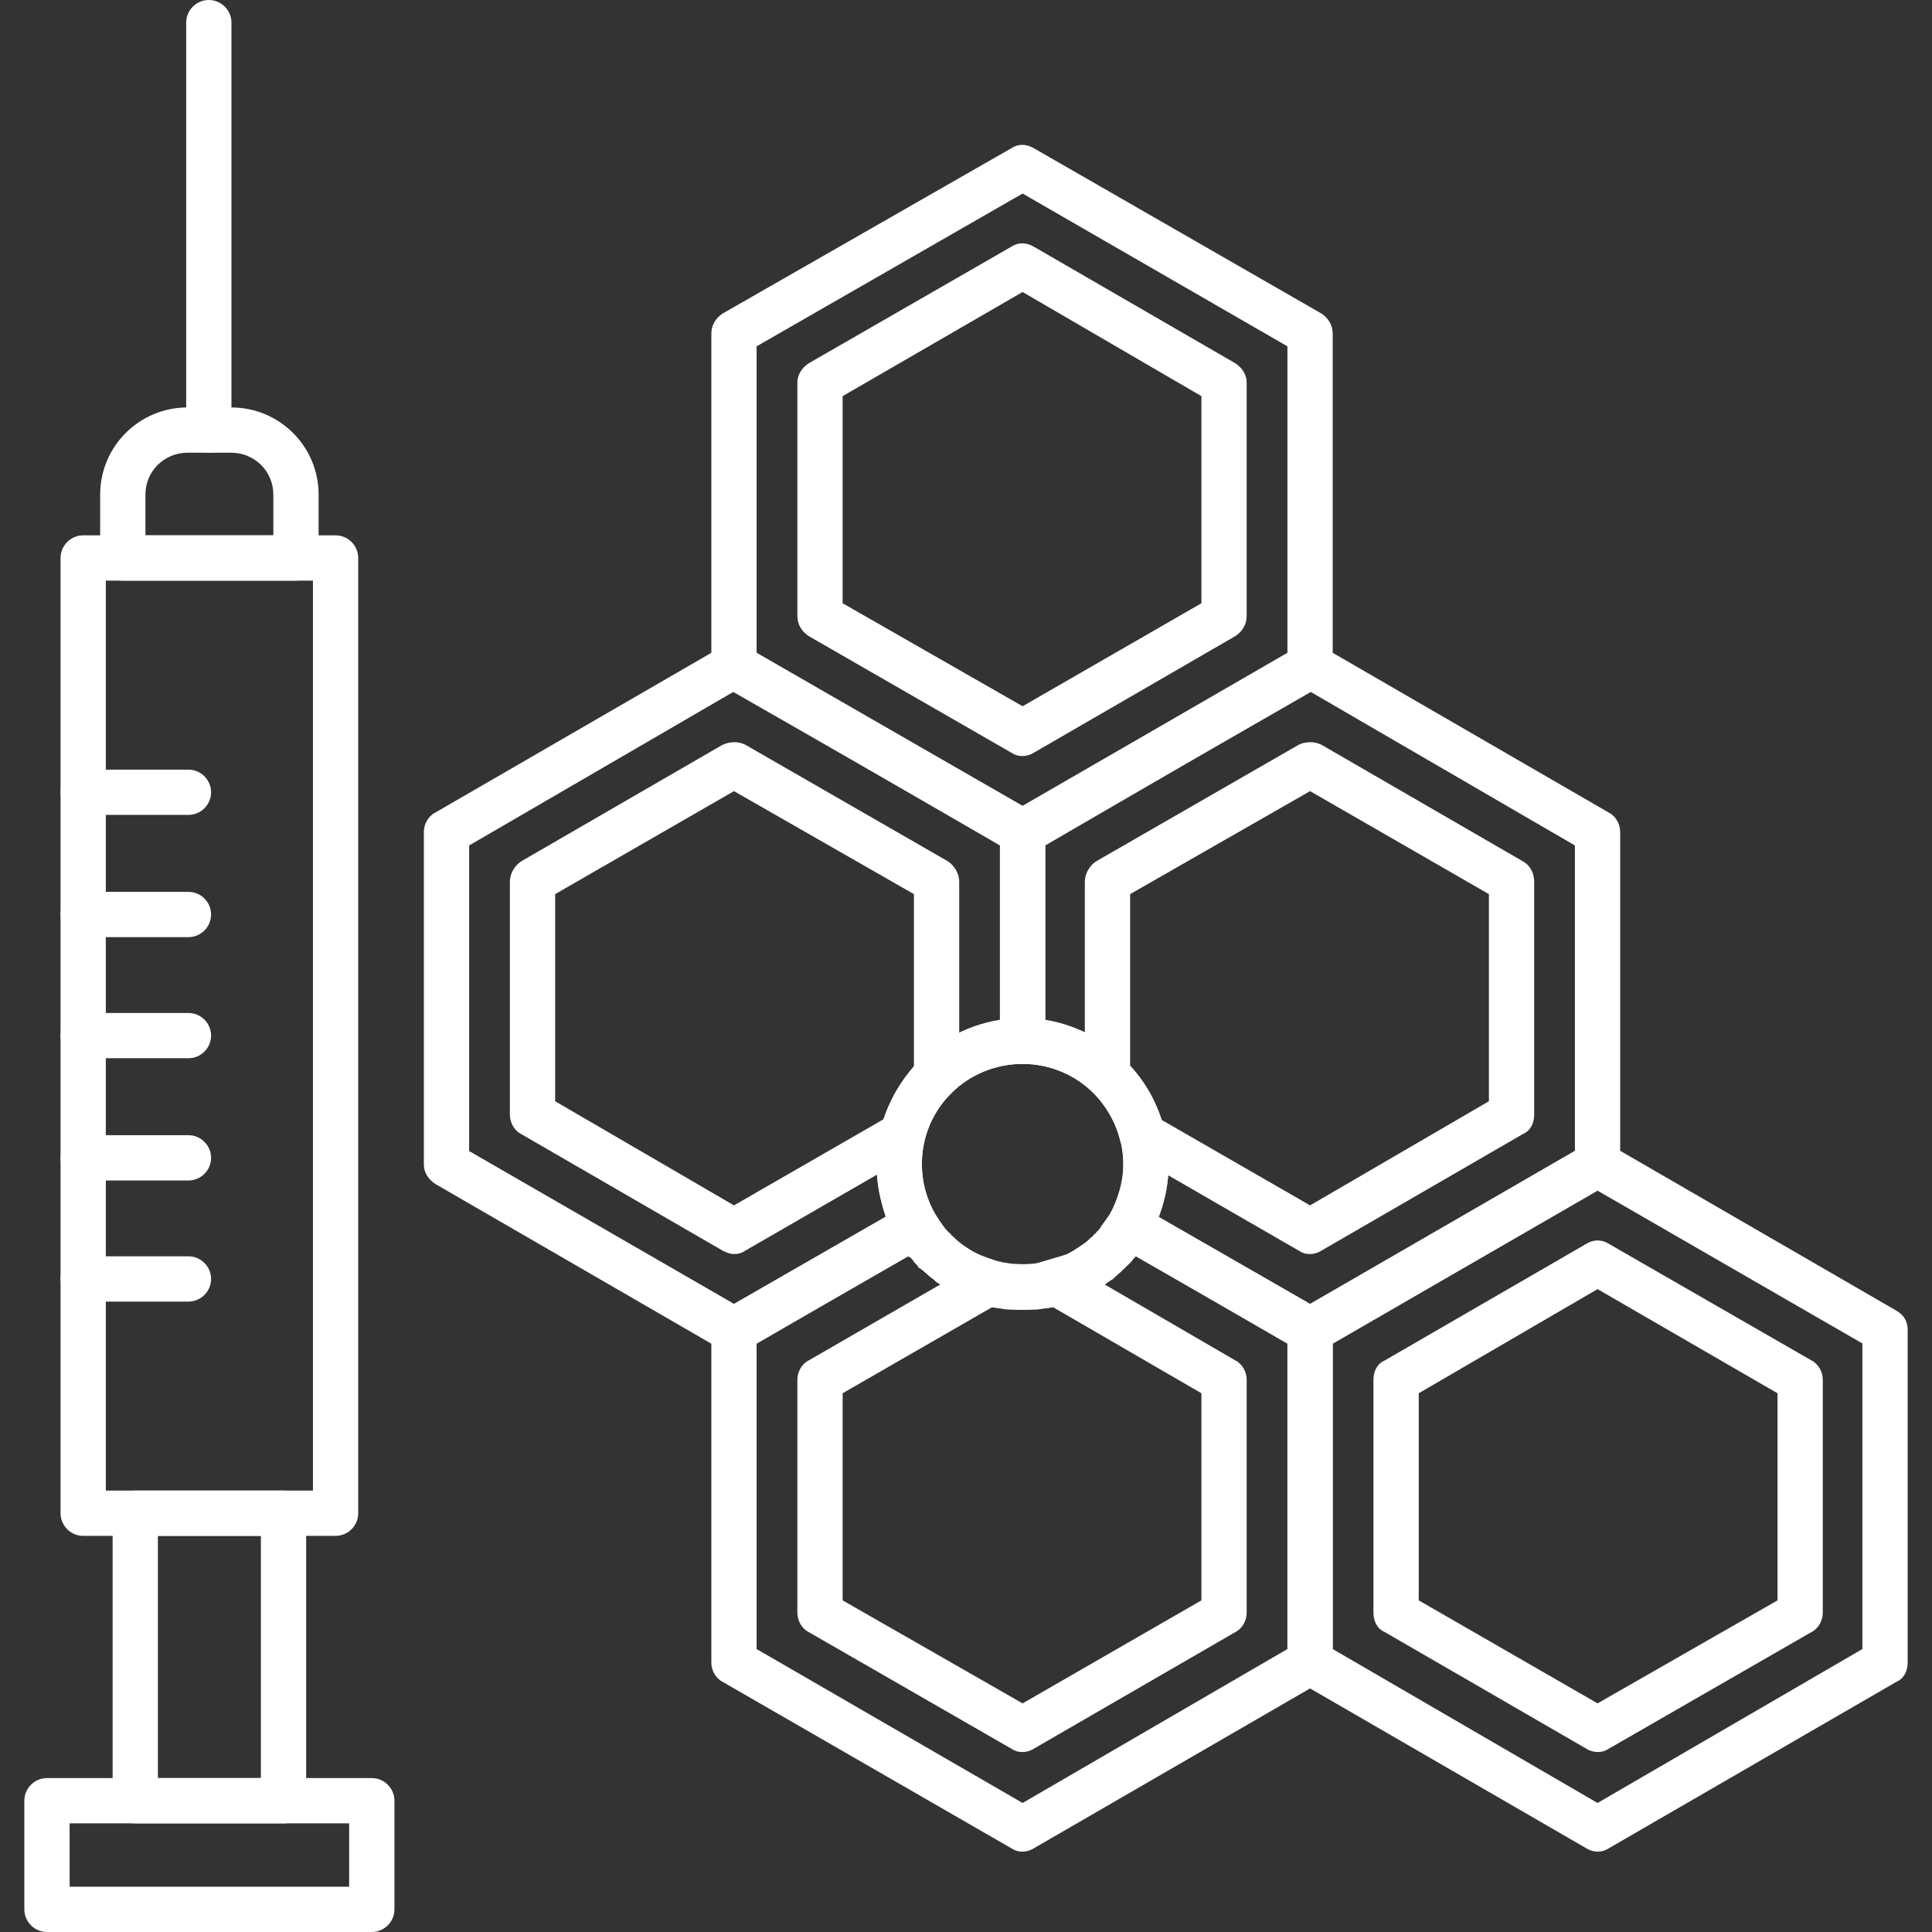
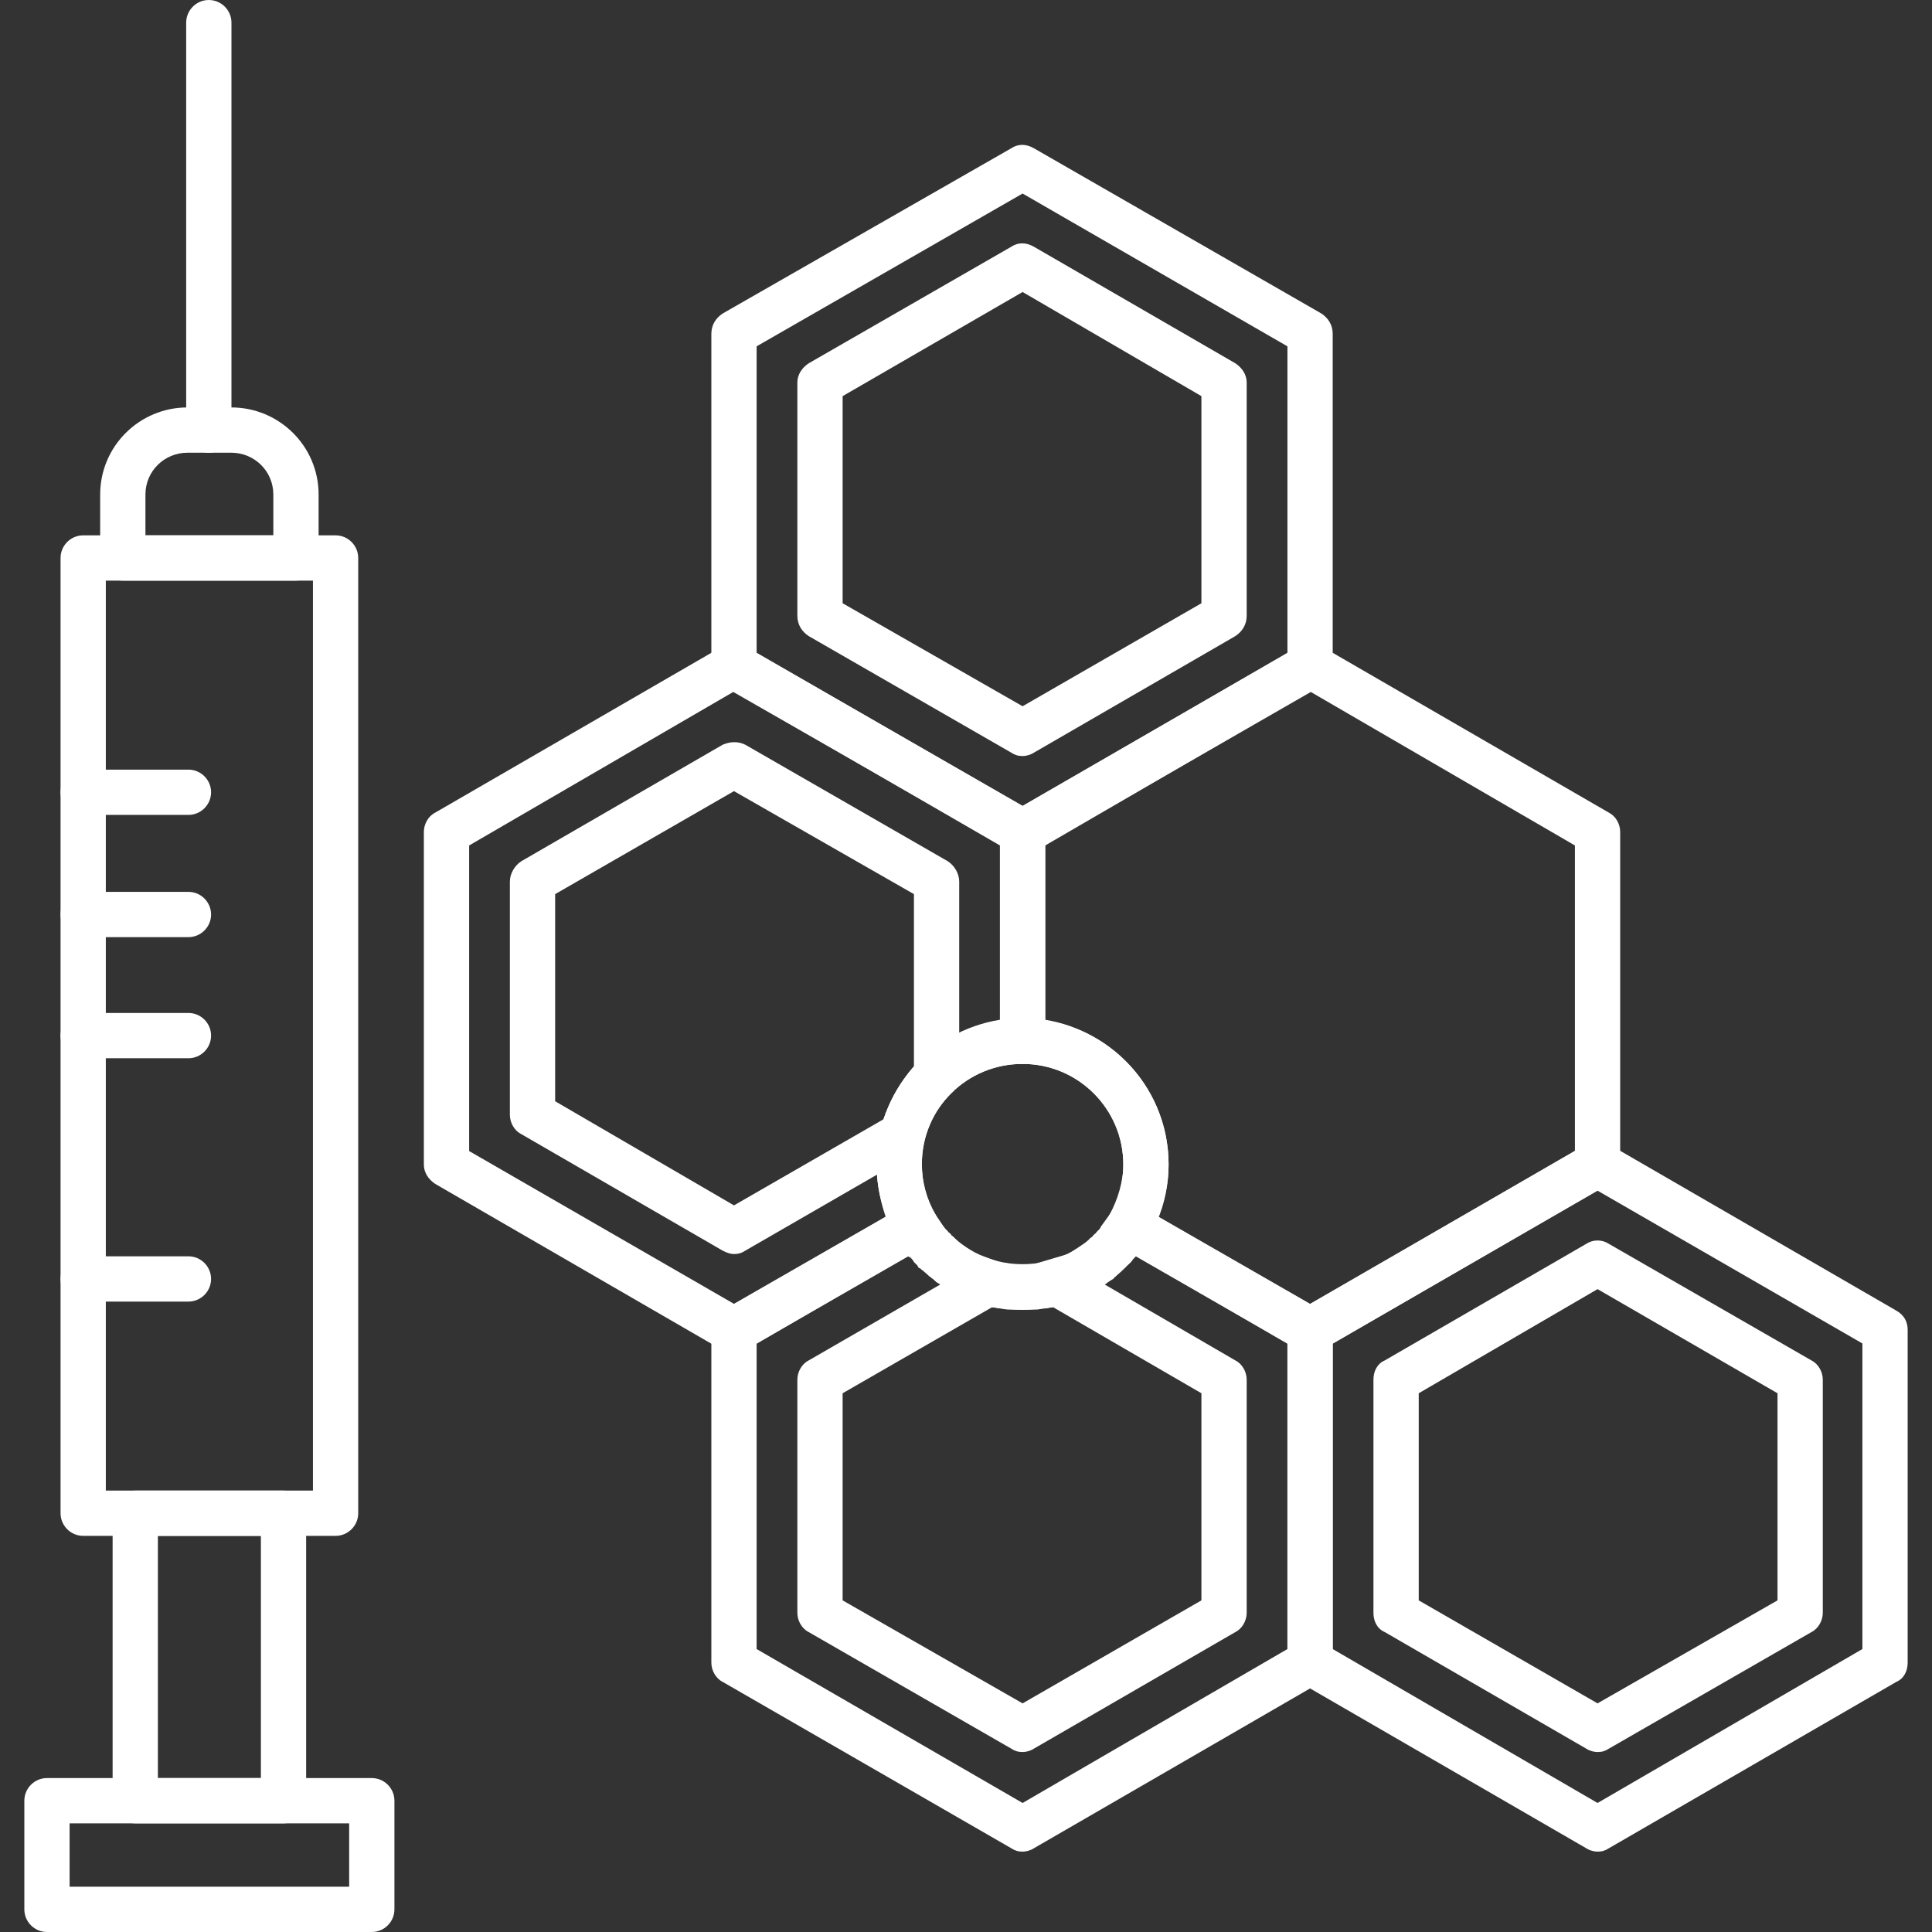
<svg xmlns="http://www.w3.org/2000/svg" width="1080" zoomAndPan="magnify" viewBox="0 0 810 810" height="1080" preserveAspectRatio="xMidYMid meet" version="1.0">
  <rect x="0" y="0" width="810" height="810" fill="#333333" stroke="none" />
  <path fill="#ffffff" d="M 307.723 567.047 C 306.301 567.047 304.879 566.574 302.98 566.098 L 182.453 496.344 C 179.605 494.445 177.707 491.598 177.707 488.277 L 177.707 348.77 C 177.707 345.449 179.605 342.125 182.453 340.703 L 302.98 270.949 C 306.301 269.051 309.621 269.051 312.469 270.949 L 433.473 340.703 C 436.316 342.125 438.215 345.449 438.215 348.77 L 438.215 436.555 C 438.215 441.773 433.945 446.047 428.727 446.047 C 405.473 446.047 386.492 464.551 386.492 487.805 C 386.492 495.395 388.391 502.512 392.188 509.156 C 393.137 511.527 393.613 513.902 393.137 516.273 C 392.188 518.648 390.766 521.02 388.391 521.969 L 312.469 566.098 C 311.047 566.574 309.621 567.047 307.723 567.047 Z M 196.688 482.582 L 307.723 546.645 L 371.309 510.105 C 368.938 502.988 367.512 495.395 367.512 488.277 C 367.512 457.434 389.816 432.285 419.234 427.539 L 419.234 354.465 L 307.723 289.93 L 196.688 354.465 Z M 196.688 482.582 " fill-opacity="1" fill-rule="evenodd" />
  <path fill="#ffffff" d="M 307.723 525.766 C 306.301 525.766 304.879 525.289 302.98 524.34 L 218.516 475.465 C 215.668 474.043 213.77 470.719 213.77 467.398 L 213.77 369.648 C 213.77 366.328 215.668 363.004 218.516 361.105 L 302.98 312.23 C 306.301 310.809 309.621 310.809 312.469 312.23 L 397.406 361.105 C 400.254 363.004 402.152 366.328 402.152 369.648 L 402.152 450.789 C 402.152 453.637 401.203 456.012 399.305 457.91 C 393.613 463.129 389.34 470.246 387.441 477.84 C 386.969 480.211 385.543 482.582 383.172 483.531 L 312.469 524.34 C 311.047 525.289 309.621 525.766 307.723 525.766 Z M 232.75 461.703 L 307.723 505.359 L 370.359 469.297 C 373.207 461.23 377.477 453.637 383.172 446.996 L 383.172 374.867 L 307.723 331.688 L 232.75 374.867 Z M 232.75 461.703 " fill-opacity="1" fill-rule="evenodd" />
  <path fill="#ffffff" d="M 428.727 776.309 C 426.828 776.309 425.402 775.836 423.98 774.887 L 302.98 705.133 C 300.133 703.707 298.234 700.387 298.234 697.066 L 298.234 557.559 C 298.234 554.234 300.133 551.387 302.98 549.492 L 378.902 505.836 C 383.648 502.988 389.34 504.41 392.188 509.156 L 395.984 514.852 L 388.867 521.492 L 396.934 515.801 L 397.406 516.273 L 390.766 523.391 L 397.883 516.75 L 398.832 517.699 L 392.664 525.289 L 399.305 518.172 C 399.305 518.172 399.781 518.648 399.781 518.648 L 401.68 520.543 L 396.457 528.613 L 402.152 521.02 L 408.32 525.289 L 420.184 529.562 C 420.184 529.562 420.184 529.562 420.66 529.562 L 422.082 529.562 C 423.031 530.035 423.508 530.035 423.98 530.035 L 432.996 530.035 C 433.945 530.035 434.422 530.035 434.895 529.562 L 447.707 525.766 L 448.656 525.289 L 454.352 521.492 C 454.352 521.492 455.297 521.02 455.297 521.02 L 456.723 519.598 C 456.723 519.121 457.195 519.121 457.195 519.121 L 457.672 518.648 L 458.145 519.121 L 464.789 524.816 L 458.145 518.172 L 459.094 517.223 L 466.688 522.918 L 459.57 516.75 L 460.52 515.801 L 468.109 521.492 L 460.992 515.324 C 460.992 515.324 461.469 514.852 461.469 514.375 L 465.262 509.156 C 468.109 504.41 473.805 502.988 478.074 505.836 L 554 549.492 C 556.844 551.387 558.742 554.234 558.742 557.559 L 558.742 697.066 C 558.742 700.387 556.844 703.707 554 705.133 L 433.473 774.887 C 432.047 775.836 430.148 776.309 428.727 776.309 Z M 317.215 691.371 L 428.727 755.906 L 539.762 691.371 L 539.762 563.25 L 476.176 526.715 C 476.176 526.715 475.703 527.188 475.703 527.188 C 475.227 527.188 474.754 528.137 474.754 528.137 L 474.281 529.086 C 473.805 529.086 473.805 529.562 473.805 529.562 C 473.332 529.562 473.332 530.035 473.332 530.035 C 472.855 530.035 472.383 530.508 472.383 530.508 L 471.906 530.984 C 471.906 530.984 471.434 531.457 471.434 531.457 C 471.434 531.457 470.484 532.406 470.484 532.406 L 470.008 532.883 C 470.008 533.355 469.535 533.355 469.535 533.355 L 467.637 535.254 C 467.637 535.254 467.16 535.254 467.16 535.73 C 467.16 535.73 466.688 536.203 466.688 536.203 L 464.316 537.629 C 464.316 537.629 463.84 538.102 463.84 538.102 L 457.672 541.898 C 457.672 541.898 457.195 541.898 457.195 542.371 L 453.875 543.797 C 453.875 543.797 453.402 543.797 453.402 543.797 L 452.453 544.27 C 452.453 544.27 451.977 544.746 451.977 544.746 L 451.504 544.746 C 451.504 544.746 451.027 545.219 450.555 545.219 L 441.062 548.066 C 441.062 548.066 440.59 548.066 440.59 548.066 L 438.215 548.543 C 437.742 548.543 437.742 548.543 437.266 548.543 C 436.793 548.543 435.844 549.016 434.895 549.016 C 434.895 549.016 434.422 549.016 434.422 549.016 L 422.559 549.016 C 421.133 549.016 420.184 548.543 419.234 548.543 L 416.387 548.066 C 415.914 548.066 415.914 548.066 415.914 548.066 L 412.117 547.117 C 412.117 547.117 411.645 546.645 411.645 546.645 L 406.422 545.219 C 406.422 545.219 405.949 544.746 405.949 544.746 L 403.578 543.797 C 403.578 543.797 403.102 543.797 403.102 543.797 L 399.781 541.898 C 399.781 541.898 399.305 541.898 399.305 541.898 L 393.613 538.102 C 393.137 538.102 393.137 537.629 392.664 537.629 L 391.238 536.203 C 391.238 536.203 390.766 535.73 390.289 535.73 L 395.984 528.137 L 389.816 535.254 L 387.918 533.355 C 387.441 533.355 387.441 533.355 387.441 532.883 L 386.492 532.406 C 386.492 532.406 386.02 531.934 386.02 531.934 C 386.02 531.934 385.07 531.457 385.07 531.457 L 384.598 530.508 C 384.598 530.508 384.121 530.035 384.121 530.035 C 384.121 530.035 383.172 529.086 383.172 529.086 L 382.699 528.137 L 388.391 522.441 L 387.441 522.918 L 381.75 527.664 L 385.543 523.867 L 384.121 524.816 L 381.273 527.188 L 380.801 526.715 L 317.215 563.25 Z M 317.215 691.371 " fill-opacity="1" fill-rule="evenodd" />
  <path fill="#ffffff" d="M 428.727 734.551 C 426.828 734.551 425.402 734.078 423.98 733.129 L 339.043 684.254 C 336.195 682.828 334.297 679.508 334.297 676.188 L 334.297 578.438 C 334.297 575.113 336.195 571.793 339.043 570.367 L 409.746 529.562 C 411.645 528.137 414.492 528.137 416.863 528.613 C 424.457 530.984 432.523 530.984 440.113 528.613 C 442.488 528.137 445.332 528.137 447.707 529.562 L 517.934 570.367 C 520.781 571.793 522.68 575.113 522.68 578.438 L 522.68 676.188 C 522.68 679.508 520.781 682.828 517.934 684.254 L 433.473 733.129 C 432.047 734.078 430.148 734.551 428.727 734.551 Z M 353.277 670.965 L 428.727 714.148 L 503.699 670.965 L 503.699 584.129 L 441.539 548.066 C 432.996 549.492 423.98 549.492 415.914 548.066 L 353.277 584.129 Z M 353.277 670.965 " fill-opacity="1" fill-rule="evenodd" />
  <path fill="#ffffff" d="M 549.254 567.047 C 547.355 567.047 545.93 566.574 544.508 566.098 L 468.586 521.969 C 466.211 521.02 464.789 518.648 464.316 516.273 C 463.367 513.902 463.84 511.527 465.262 509.156 C 468.586 502.988 470.957 495.395 470.957 488.277 C 470.957 465.027 451.977 446.047 428.727 446.047 C 423.508 446.047 419.234 441.773 419.234 436.555 L 419.234 348.77 C 419.234 345.449 420.66 342.125 423.98 340.703 L 544.508 270.949 C 547.355 269.051 551.152 269.051 554 270.949 L 674.527 340.703 C 677.371 342.125 679.27 345.449 679.27 348.77 L 679.27 488.277 C 679.27 491.598 677.371 494.445 674.527 496.344 L 554 566.098 C 552.574 566.574 550.676 567.047 549.254 567.047 Z M 485.668 510.105 L 549.254 546.645 L 660.289 482.582 L 660.289 354.465 L 549.254 289.93 L 438.215 354.465 L 438.215 427.539 C 467.16 432.285 489.938 457.434 489.938 488.277 C 489.938 495.395 488.516 502.988 485.668 510.105 Z M 485.668 510.105 " fill-opacity="1" fill-rule="evenodd" />
-   <path fill="#ffffff" d="M 549.254 525.766 C 547.355 525.766 545.93 525.289 544.508 524.34 L 473.805 483.531 C 471.906 482.582 470.008 480.211 469.535 477.84 C 467.637 470.246 463.367 463.129 458.145 457.91 C 456.246 456.012 454.824 453.637 454.824 450.789 L 454.824 369.648 C 454.824 366.328 456.723 363.004 459.57 361.105 L 544.508 312.23 C 547.355 310.809 551.152 310.809 554 312.23 L 638.461 361.105 C 641.785 363.004 643.207 366.328 643.207 369.648 L 643.207 467.398 C 643.207 470.719 641.785 474.043 638.461 475.465 L 554 524.34 C 552.574 525.289 550.676 525.766 549.254 525.766 Z M 486.617 469.297 L 549.254 505.359 L 624.227 461.703 L 624.227 374.867 L 549.254 331.688 L 473.805 374.867 L 473.805 446.996 C 479.973 453.637 484.246 461.23 486.617 469.297 Z M 486.617 469.297 " fill-opacity="1" fill-rule="evenodd" />
  <path fill="#ffffff" d="M 428.727 358.262 C 426.828 358.262 425.402 357.785 423.98 356.836 L 302.98 287.559 C 300.133 285.66 298.234 282.336 298.234 279.016 L 298.234 139.984 C 298.234 136.188 300.133 133.34 302.98 131.441 L 423.98 62.16 C 426.828 60.262 430.148 60.262 433.473 62.16 L 554 131.441 C 556.844 133.34 558.742 136.188 558.742 139.984 L 558.742 279.016 C 558.742 282.336 556.844 285.66 554 287.559 L 433.473 356.836 C 432.047 357.785 430.148 358.262 428.727 358.262 Z M 317.215 273.797 L 428.727 337.855 L 539.762 273.797 L 539.762 145.203 L 428.727 81.141 L 317.215 145.203 Z M 317.215 273.797 " fill-opacity="1" fill-rule="evenodd" />
  <path fill="#ffffff" d="M 428.727 316.977 C 426.828 316.977 425.402 316.504 423.98 315.555 L 339.043 266.68 C 336.195 264.781 334.297 261.934 334.297 258.137 L 334.297 160.387 C 334.297 157.066 336.195 154.219 339.043 152.32 L 423.98 103.445 C 426.828 101.547 430.148 101.547 433.473 103.445 L 517.934 152.32 C 520.781 154.219 522.68 157.066 522.68 160.387 L 522.68 258.137 C 522.68 261.934 520.781 264.781 517.934 266.68 L 433.473 315.555 C 432.047 316.504 430.148 316.977 428.727 316.977 Z M 353.277 252.918 L 428.727 296.098 L 503.699 252.918 L 503.699 166.082 L 428.727 122.426 L 353.277 166.082 Z M 353.277 252.918 " fill-opacity="1" fill-rule="evenodd" />
  <path fill="#ffffff" d="M 669.781 776.309 C 668.355 776.309 666.457 775.836 665.035 774.887 L 544.508 705.133 C 541.66 703.707 539.762 700.387 539.762 697.066 L 539.762 557.559 C 539.762 554.234 541.66 551.387 544.508 549.492 L 665.035 479.738 C 667.883 478.312 671.68 478.312 674.527 479.738 L 795.051 549.492 C 798.375 551.387 799.797 554.234 799.797 557.559 L 799.797 697.066 C 799.797 700.387 798.375 703.707 795.051 705.133 L 674.527 774.887 C 673.102 775.836 671.68 776.309 669.781 776.309 Z M 558.742 691.371 L 669.781 755.906 L 780.816 691.371 L 780.816 563.25 L 669.781 499.191 L 558.742 563.25 Z M 558.742 691.371 " fill-opacity="1" fill-rule="evenodd" />
  <path fill="#ffffff" d="M 669.781 734.551 C 668.355 734.551 666.457 734.078 665.035 733.129 L 580.57 684.254 C 577.25 682.828 575.824 679.508 575.824 676.188 L 575.824 578.438 C 575.824 575.113 577.25 571.793 580.57 570.367 L 665.035 521.492 C 667.883 519.598 671.68 519.598 674.527 521.492 L 759.465 570.367 C 762.312 571.793 764.211 575.113 764.211 578.438 L 764.211 676.188 C 764.211 679.508 762.312 682.828 759.465 684.254 L 674.527 733.129 C 673.102 734.078 671.68 734.551 669.781 734.551 Z M 594.809 670.965 L 669.781 714.148 L 745.227 670.965 L 745.227 584.129 L 669.781 540.473 L 594.809 584.129 Z M 594.809 670.965 " fill-opacity="1" fill-rule="evenodd" />
  <path fill="#ffffff" d="M 428.727 549.016 C 395.035 549.016 367.512 521.969 367.512 488.277 C 367.512 454.113 395.035 427.066 428.727 427.066 C 462.418 427.066 489.938 454.113 489.938 488.277 C 489.938 521.969 462.418 549.016 428.727 549.016 Z M 428.727 446.047 C 405.473 446.047 386.492 464.551 386.492 488.277 C 386.492 511.527 405.473 530.035 428.727 530.035 C 451.977 530.035 470.957 511.527 470.957 488.277 C 470.957 464.551 451.977 446.047 428.727 446.047 Z M 428.727 446.047 " fill-opacity="1" fill-rule="evenodd" />
  <path fill="#ffffff" d="M 140.695 643.918 L 34.879 643.918 C 29.656 643.918 25.387 639.648 25.387 634.43 L 25.387 233.938 C 25.387 228.719 29.656 224.445 34.879 224.445 L 140.695 224.445 C 145.914 224.445 150.184 228.719 150.184 233.938 L 150.184 634.43 C 150.184 639.648 145.914 643.918 140.695 643.918 Z M 44.367 624.938 L 131.203 624.938 L 131.203 243.426 L 44.367 243.426 Z M 44.367 624.938 " fill-opacity="1" fill-rule="evenodd" />
  <path fill="#ffffff" d="M 118.867 764.445 L 56.703 764.445 C 51.484 764.445 47.215 760.176 47.215 754.957 L 47.215 634.43 C 47.215 629.211 51.484 624.938 56.703 624.938 L 118.867 624.938 C 124.086 624.938 128.355 629.211 128.355 634.43 L 128.355 754.957 C 128.355 760.176 124.086 764.445 118.867 764.445 Z M 66.195 745.465 L 109.375 745.465 L 109.375 643.918 L 66.195 643.918 Z M 66.195 745.465 " fill-opacity="1" fill-rule="evenodd" />
  <path fill="#ffffff" d="M 155.879 810 L 19.691 810 C 14.473 810 10.203 805.73 10.203 800.508 L 10.203 754.957 C 10.203 749.738 14.473 745.465 19.691 745.465 L 155.879 745.465 C 161.098 745.465 165.367 749.738 165.367 754.957 L 165.367 800.508 C 165.367 805.73 161.098 810 155.879 810 Z M 29.184 791.02 L 146.387 791.02 L 146.387 764.445 L 29.184 764.445 Z M 29.184 791.02 " fill-opacity="1" fill-rule="evenodd" />
  <path fill="#ffffff" d="M 124.086 243.426 L 51.484 243.426 C 46.266 243.426 41.996 239.633 41.996 233.938 L 41.996 207.363 C 41.996 186.961 58.602 170.824 78.531 170.824 L 97.039 170.824 C 116.969 170.824 133.578 186.961 133.578 207.363 L 133.578 233.938 C 133.578 239.633 129.305 243.426 124.086 243.426 Z M 60.977 224.445 L 114.598 224.445 L 114.598 207.363 C 114.598 197.398 106.527 189.809 97.039 189.809 L 78.531 189.809 C 69.043 189.809 60.977 197.398 60.977 207.363 Z M 60.977 224.445 " fill-opacity="1" fill-rule="evenodd" />
  <path fill="#ffffff" d="M 87.547 189.809 C 82.328 189.809 78.059 185.535 78.059 180.316 L 78.059 9.492 C 78.059 4.27 82.328 0 87.547 0 C 92.77 0 97.039 4.27 97.039 9.492 L 97.039 180.316 C 97.039 185.535 93.242 189.809 87.547 189.809 Z M 87.547 189.809 " fill-opacity="1" fill-rule="evenodd" />
  <path fill="#ffffff" d="M 79.008 341.652 L 34.879 341.652 C 29.656 341.652 25.387 337.383 25.387 332.16 C 25.387 326.941 29.656 322.672 34.879 322.672 L 79.008 322.672 C 84.227 322.672 88.496 326.941 88.496 332.16 C 88.496 337.383 84.227 341.652 79.008 341.652 Z M 79.008 341.652 " fill-opacity="1" fill-rule="evenodd" />
  <path fill="#ffffff" d="M 79.008 392.898 L 34.879 392.898 C 29.656 392.898 25.387 388.629 25.387 383.41 C 25.387 378.191 29.656 373.918 34.879 373.918 L 79.008 373.918 C 84.227 373.918 88.496 378.191 88.496 383.41 C 88.496 388.629 84.227 392.898 79.008 392.898 Z M 79.008 392.898 " fill-opacity="1" fill-rule="evenodd" />
  <path fill="#ffffff" d="M 79.008 443.672 L 34.879 443.672 C 29.656 443.672 25.387 439.402 25.387 434.184 C 25.387 428.965 29.656 424.691 34.879 424.691 L 79.008 424.691 C 84.227 424.691 88.496 428.965 88.496 434.184 C 88.496 439.402 84.227 443.672 79.008 443.672 Z M 79.008 443.672 " fill-opacity="1" fill-rule="evenodd" />
-   <path fill="#ffffff" d="M 79.008 494.922 L 34.879 494.922 C 29.656 494.922 25.387 490.648 25.387 485.43 C 25.387 480.211 29.656 475.941 34.879 475.941 L 79.008 475.941 C 84.227 475.941 88.496 480.211 88.496 485.43 C 88.496 490.648 84.227 494.922 79.008 494.922 Z M 79.008 494.922 " fill-opacity="1" fill-rule="evenodd" />
  <path fill="#ffffff" d="M 79.008 545.695 L 34.879 545.695 C 29.656 545.695 25.387 541.422 25.387 536.203 C 25.387 530.984 29.656 526.715 34.879 526.715 L 79.008 526.715 C 84.227 526.715 88.496 530.984 88.496 536.203 C 88.496 541.422 84.227 545.695 79.008 545.695 Z M 79.008 545.695 " fill-opacity="1" fill-rule="evenodd" />
</svg>